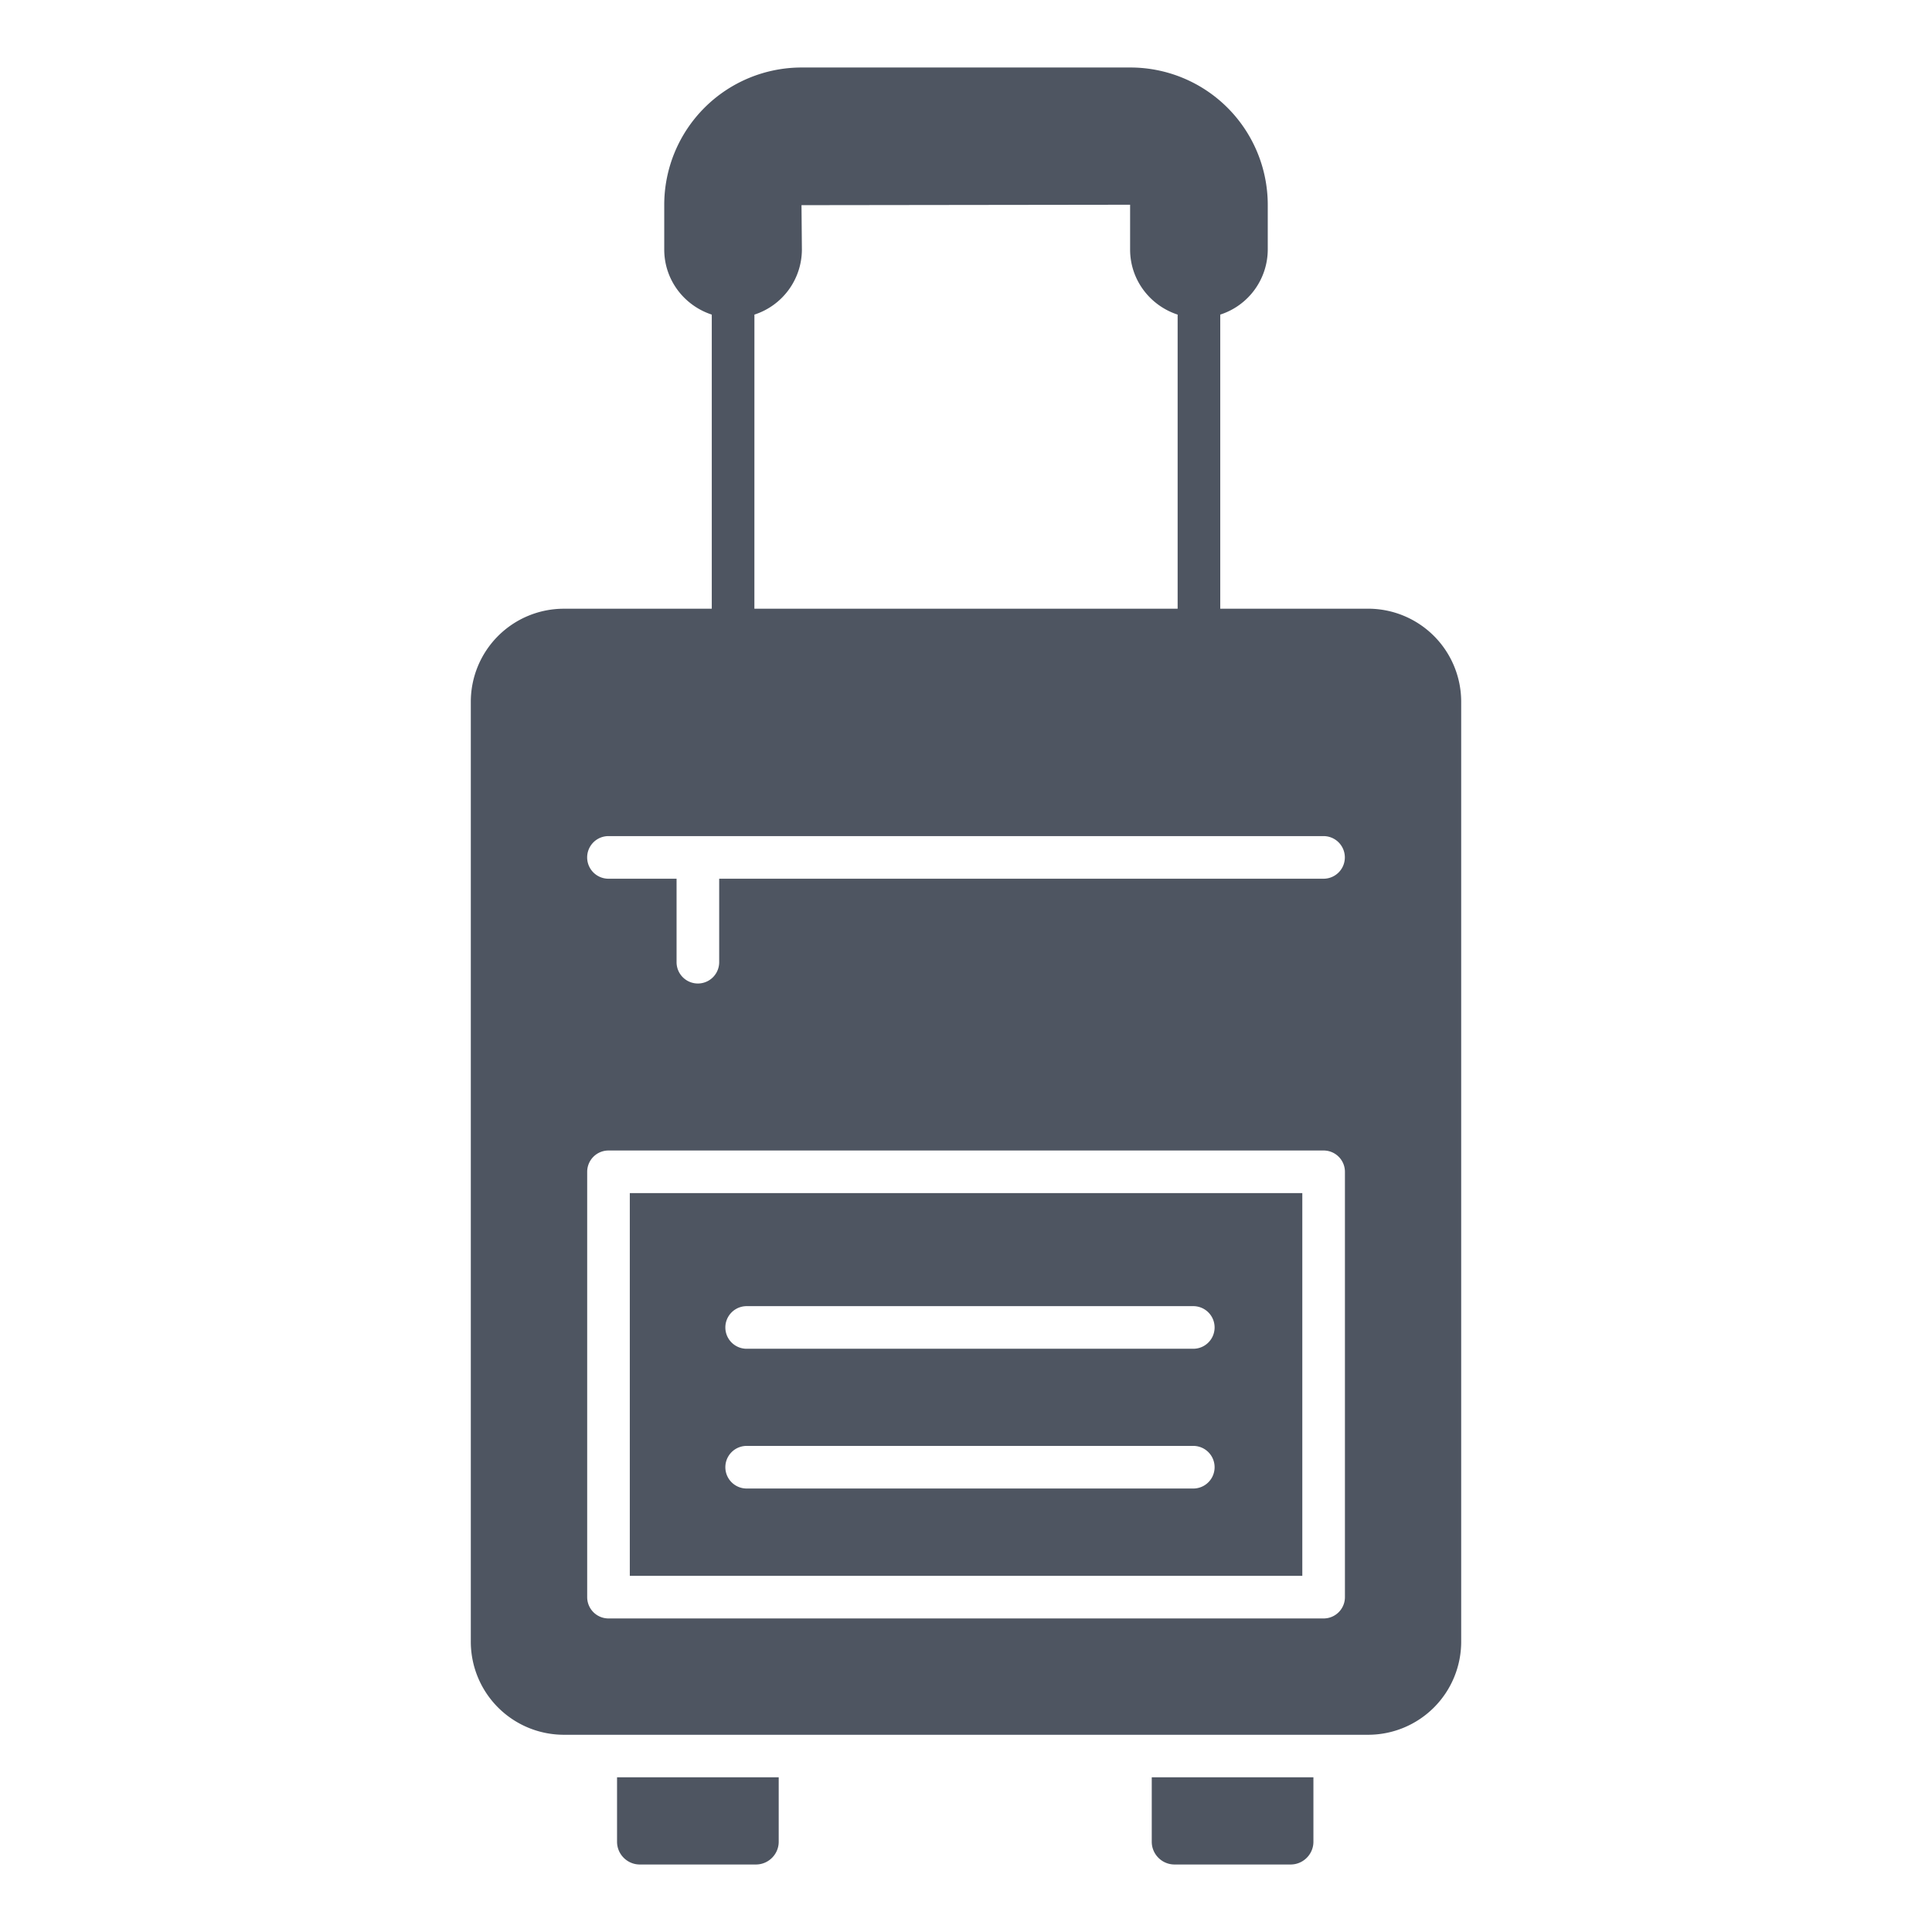
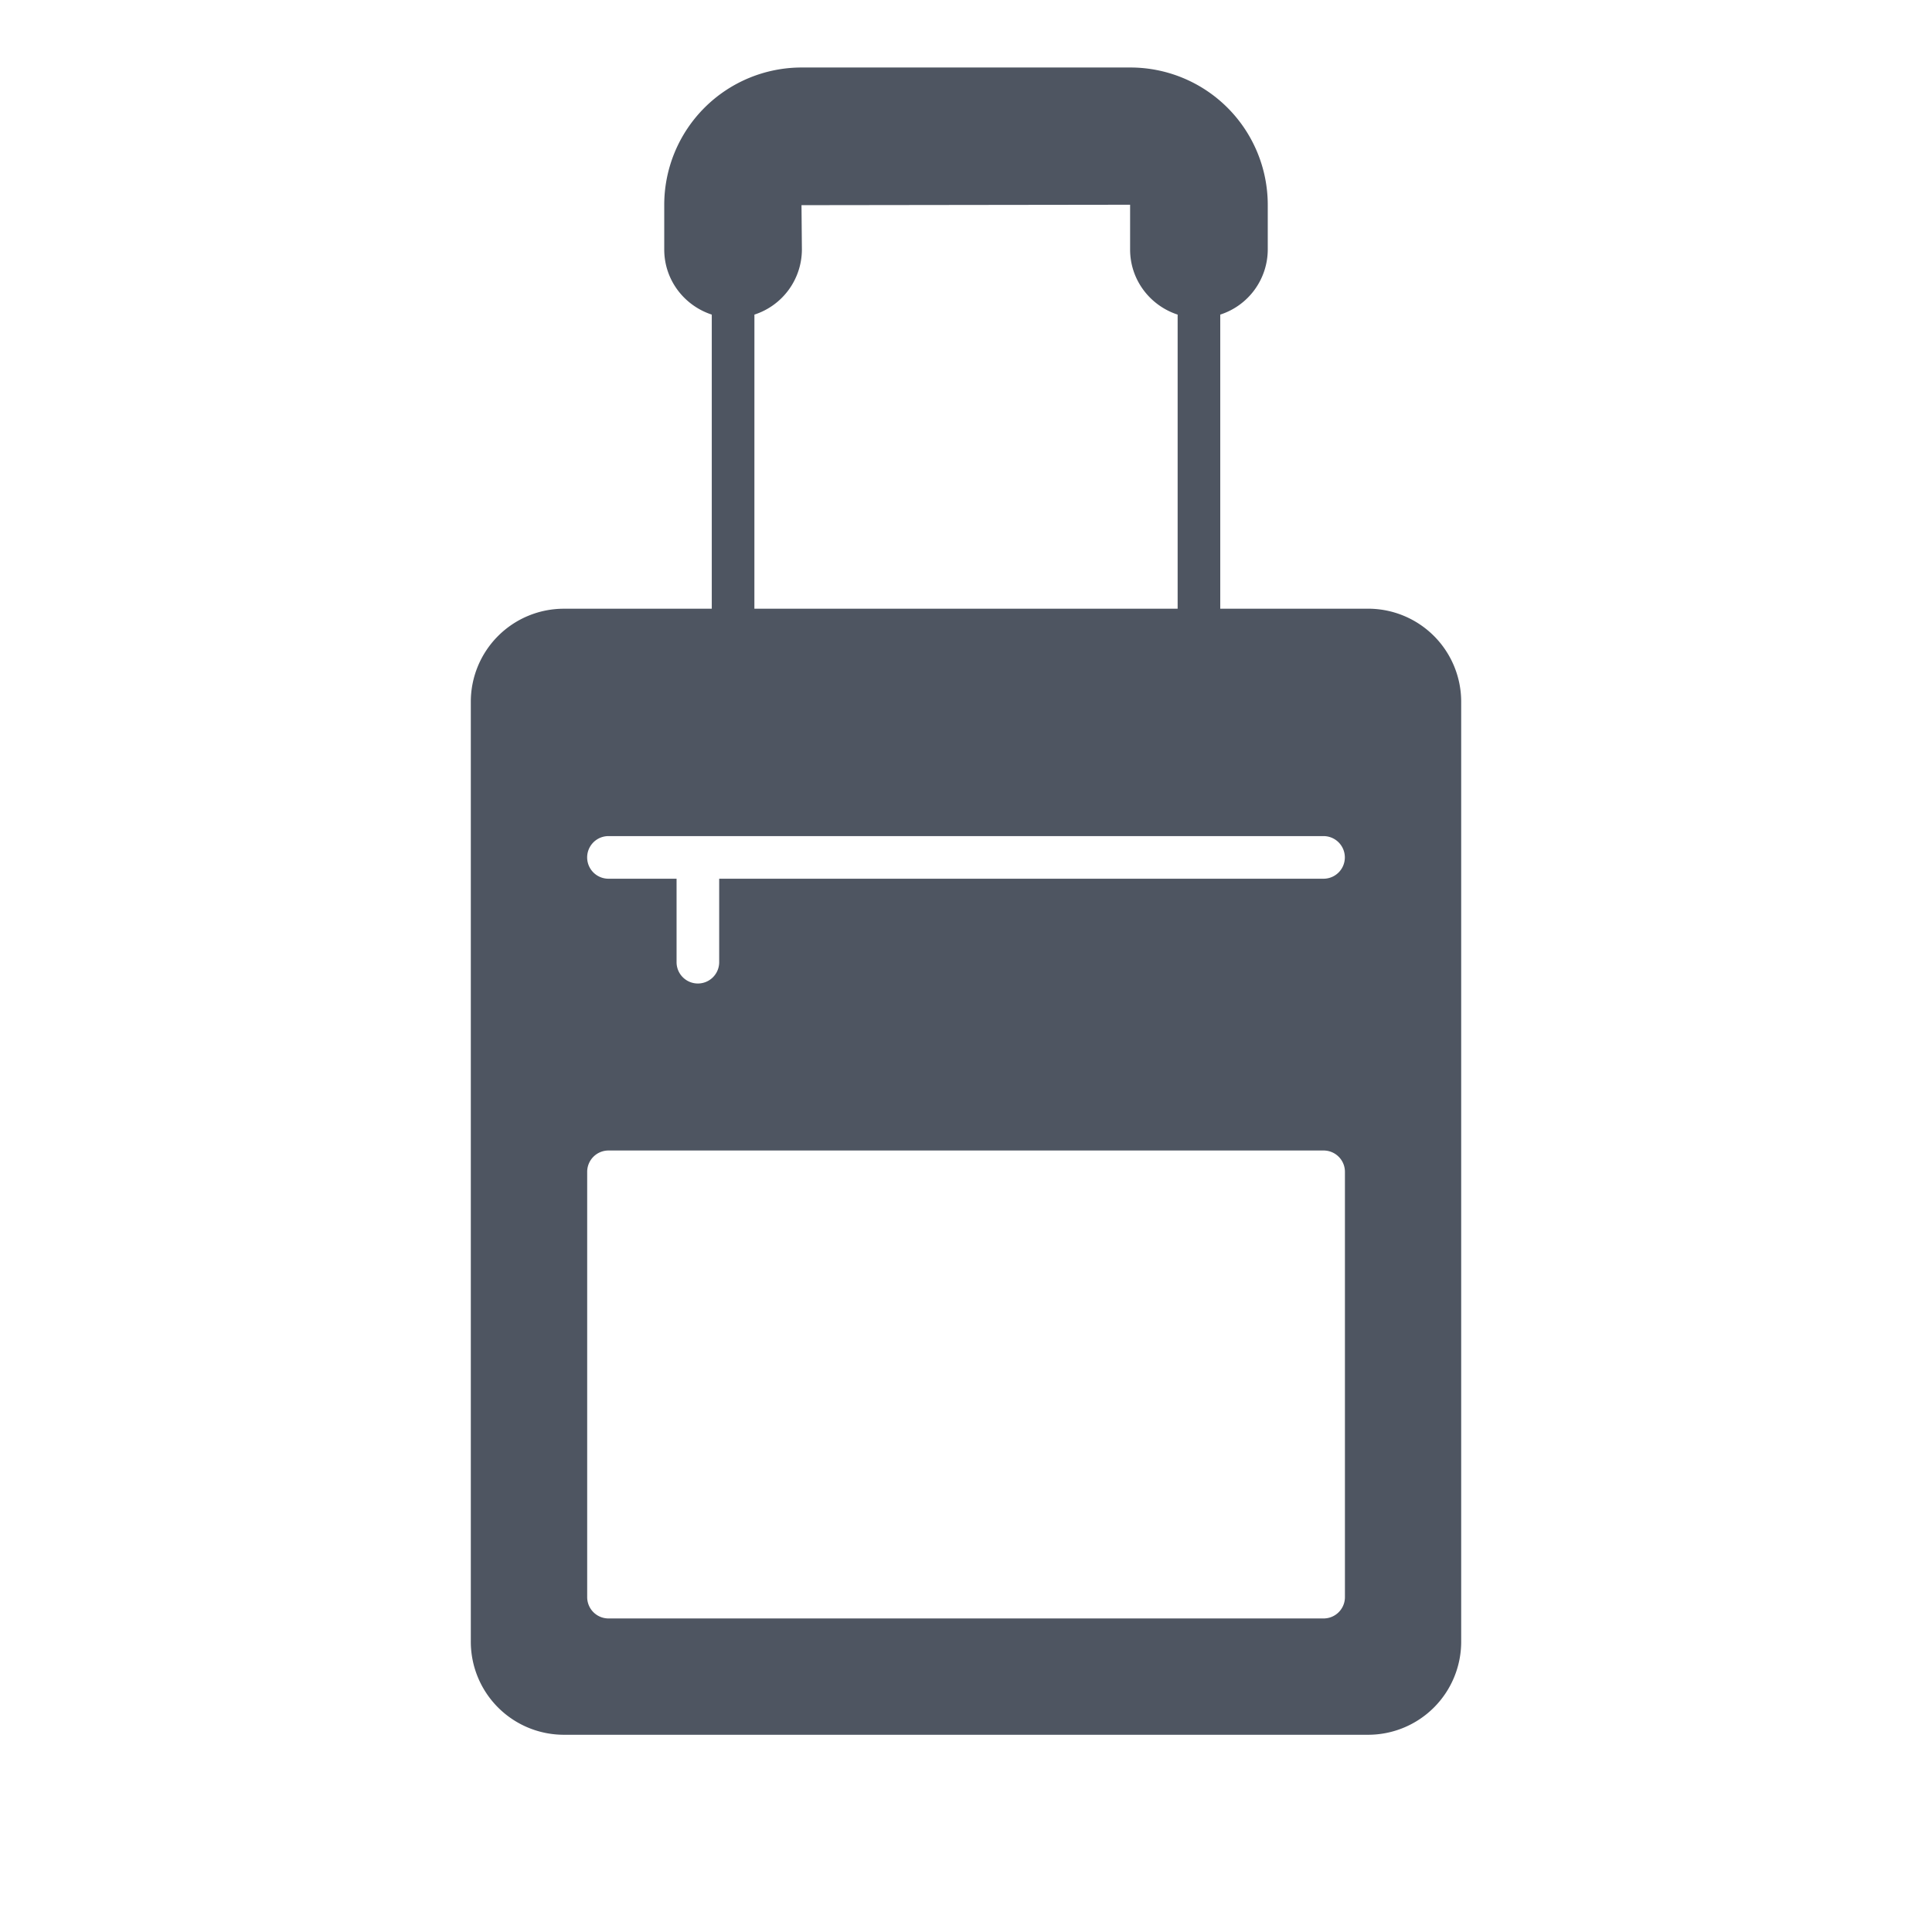
<svg xmlns="http://www.w3.org/2000/svg" version="1.1" width="512" height="512" x="0" y="0" viewBox="0 0 68 68" style="enable-background:new 0 0 512 512" xml:space="preserve" class="">
  <g>
-     <path d="M40.538 64.824c0 .44.36.8.8.8h4.09c.44 0 .8-.36.8-.8v-2.27h-5.69v2.27zM21.718 64.824c0 .44.36.8.8.8h4.09c.44 0 .8-.36.8-.8v-2.27h-5.69v2.27zM22.167 55.464h23.67v-13.47h-23.67zm4.112-9.492H42a.75.75 0 0 1 0 1.5H26.28a.75.75 0 0 1 0-1.5zm0 4.919H42a.75.75 0 0 1 0 1.5H26.28a.75.75 0 0 1 0-1.5z" fill="#4e5561" opacity="1" data-original="#000000" class="" />
    <path d="M48.153 21.425h-5.204V11.073a2.414 2.414 0 0 0 1.672-2.292V7.206a4.836 4.836 0 0 0-4.83-4.83H28.21a4.836 4.836 0 0 0-4.831 4.83v1.575c0 1.075.704 1.975 1.673 2.292v10.352h-5.205a3.276 3.276 0 0 0-3.276 3.276v33.08a3.276 3.276 0 0 0 3.276 3.277h28.306a3.276 3.276 0 0 0 3.276-3.276V24.7a3.276 3.276 0 0 0-3.276-3.276zm-21.6-10.352a2.414 2.414 0 0 0 1.671-2.292l-.014-1.56 11.566-.015v1.575c0 1.074.704 1.975 1.673 2.292v10.352H26.552zm-5.137 18.355h25.168a.75.75 0 0 1 0 1.5H25.313v2.938a.75.75 0 0 1-1.5 0v-2.938h-2.397a.75.75 0 0 1 0-1.5zm25.921 26.786a.75.75 0 0 1-.75.75h-25.17a.75.75 0 0 1-.75-.75v-14.97a.75.75 0 0 1 .75-.75h25.17a.75.75 0 0 1 .75.75z" fill="#4e5561" opacity="1" data-original="#000000" class="" />
  </g>
</svg>